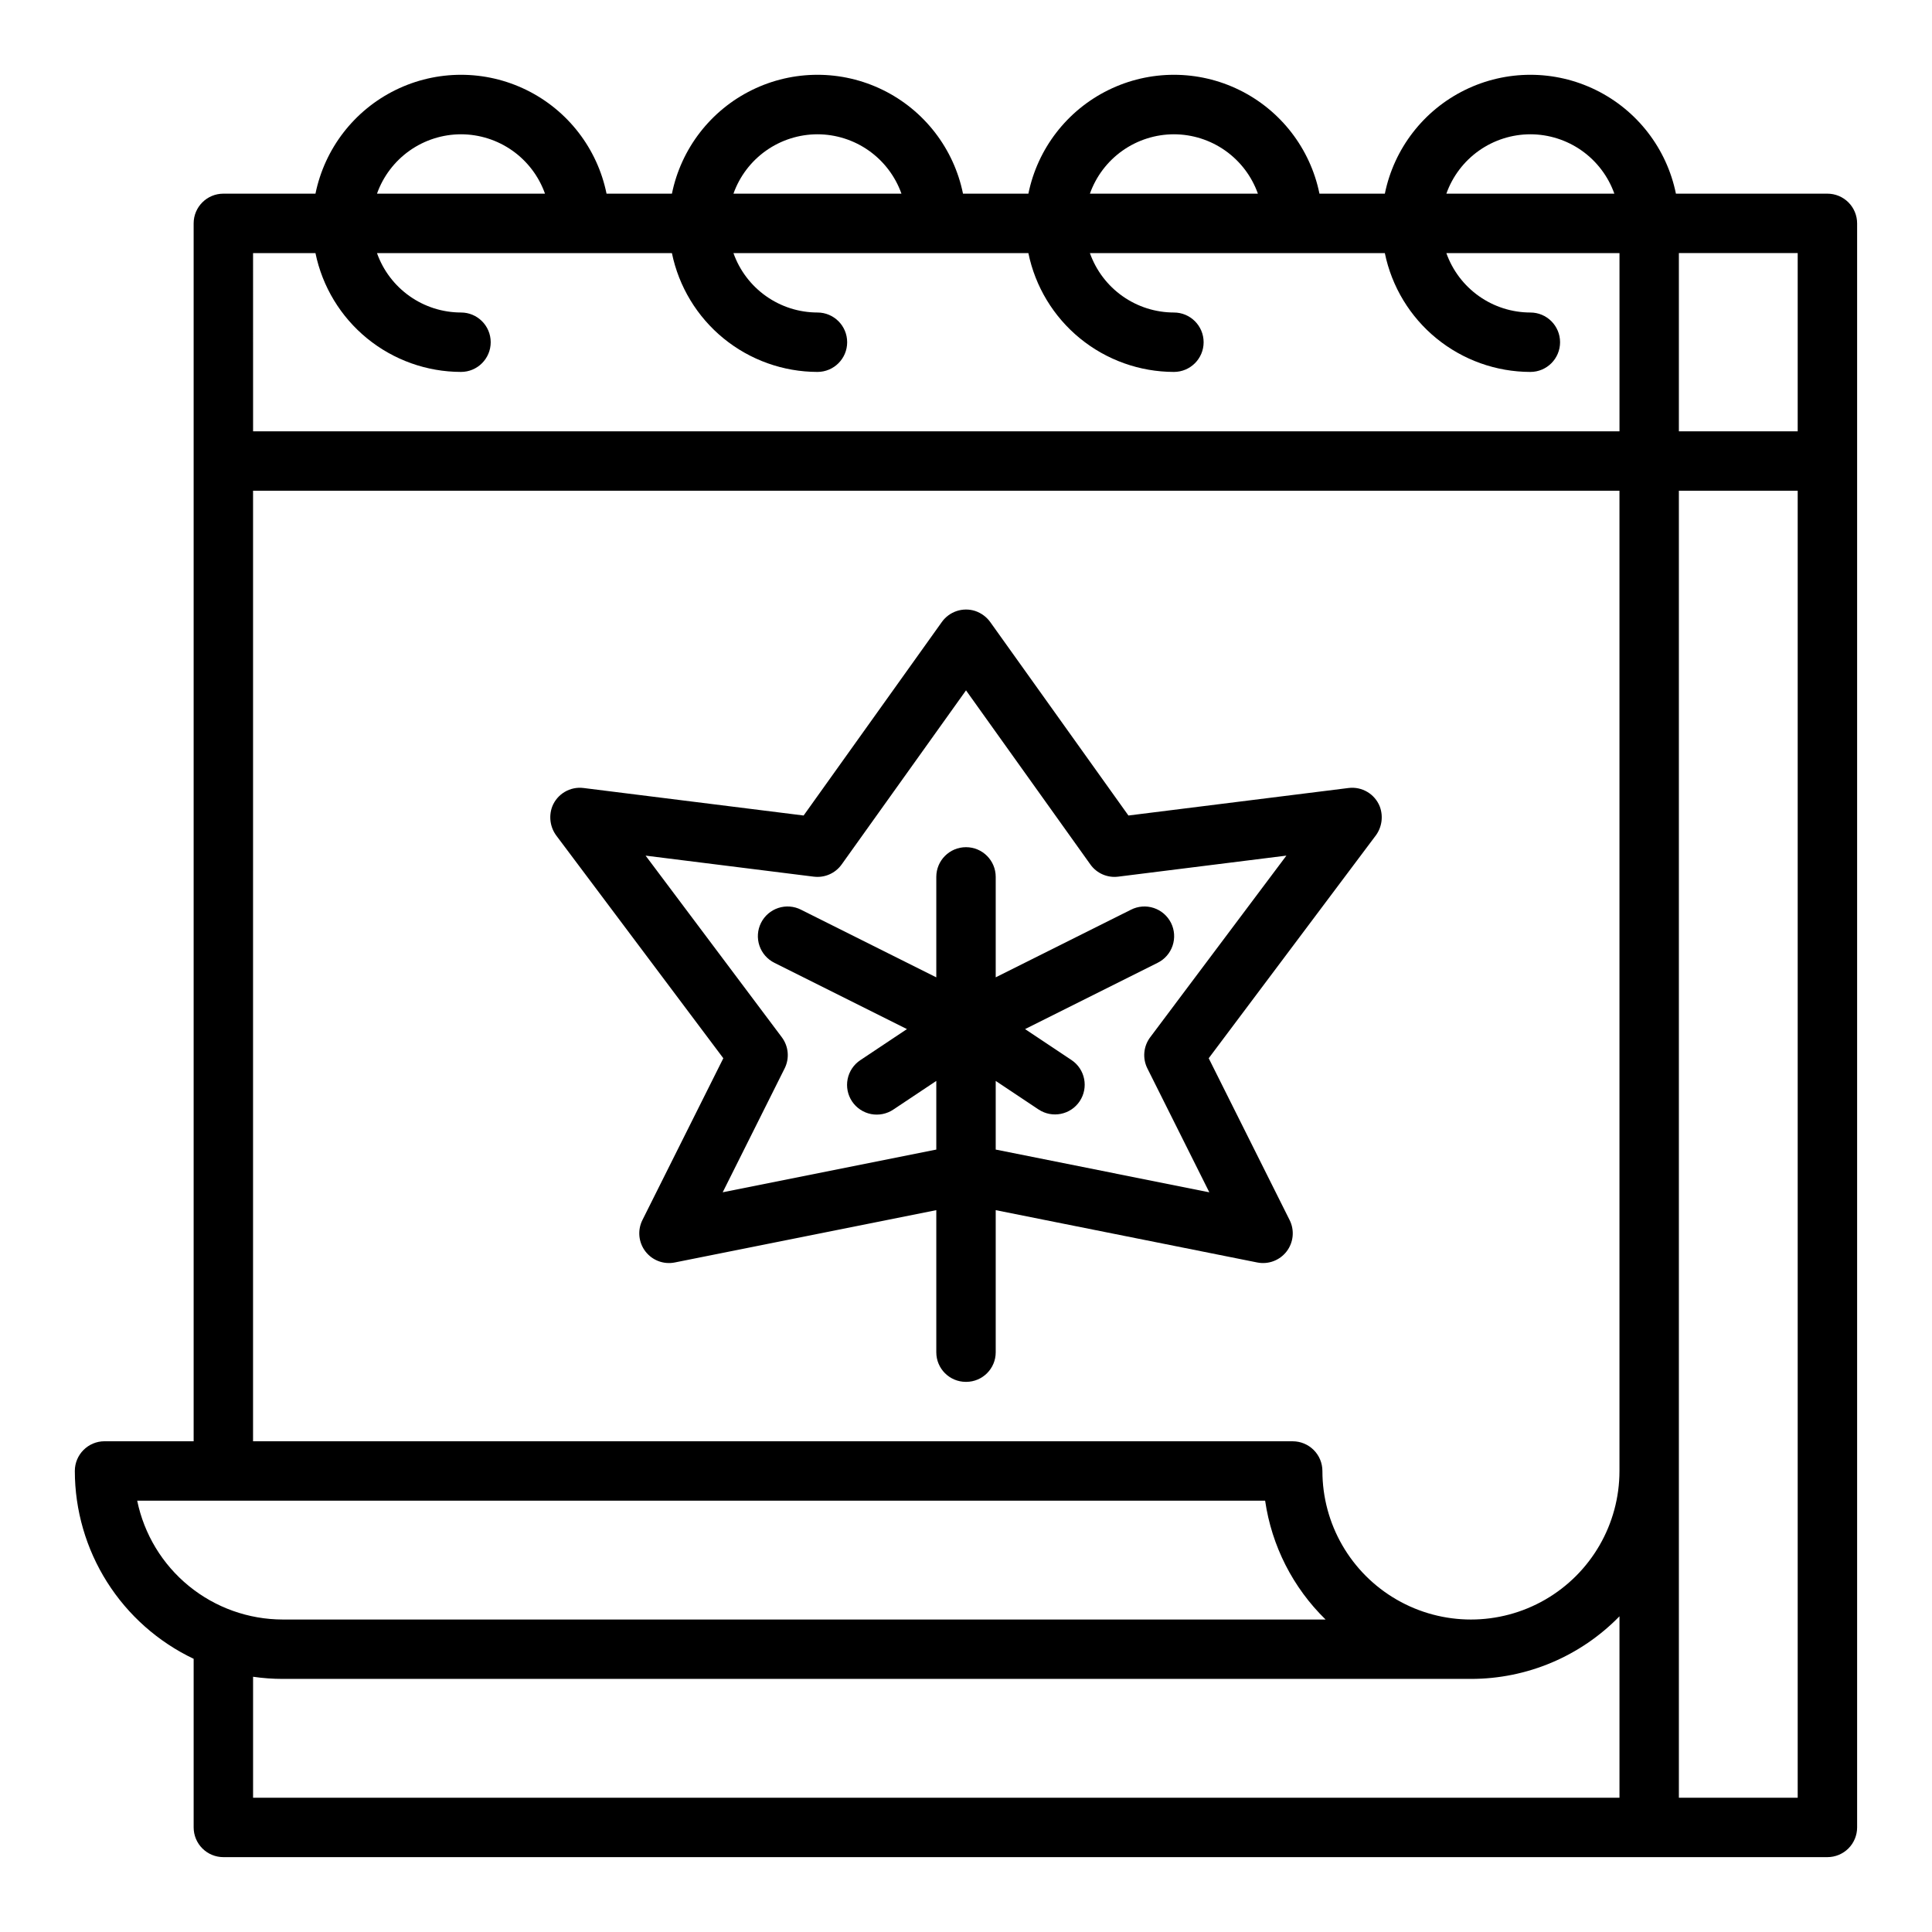
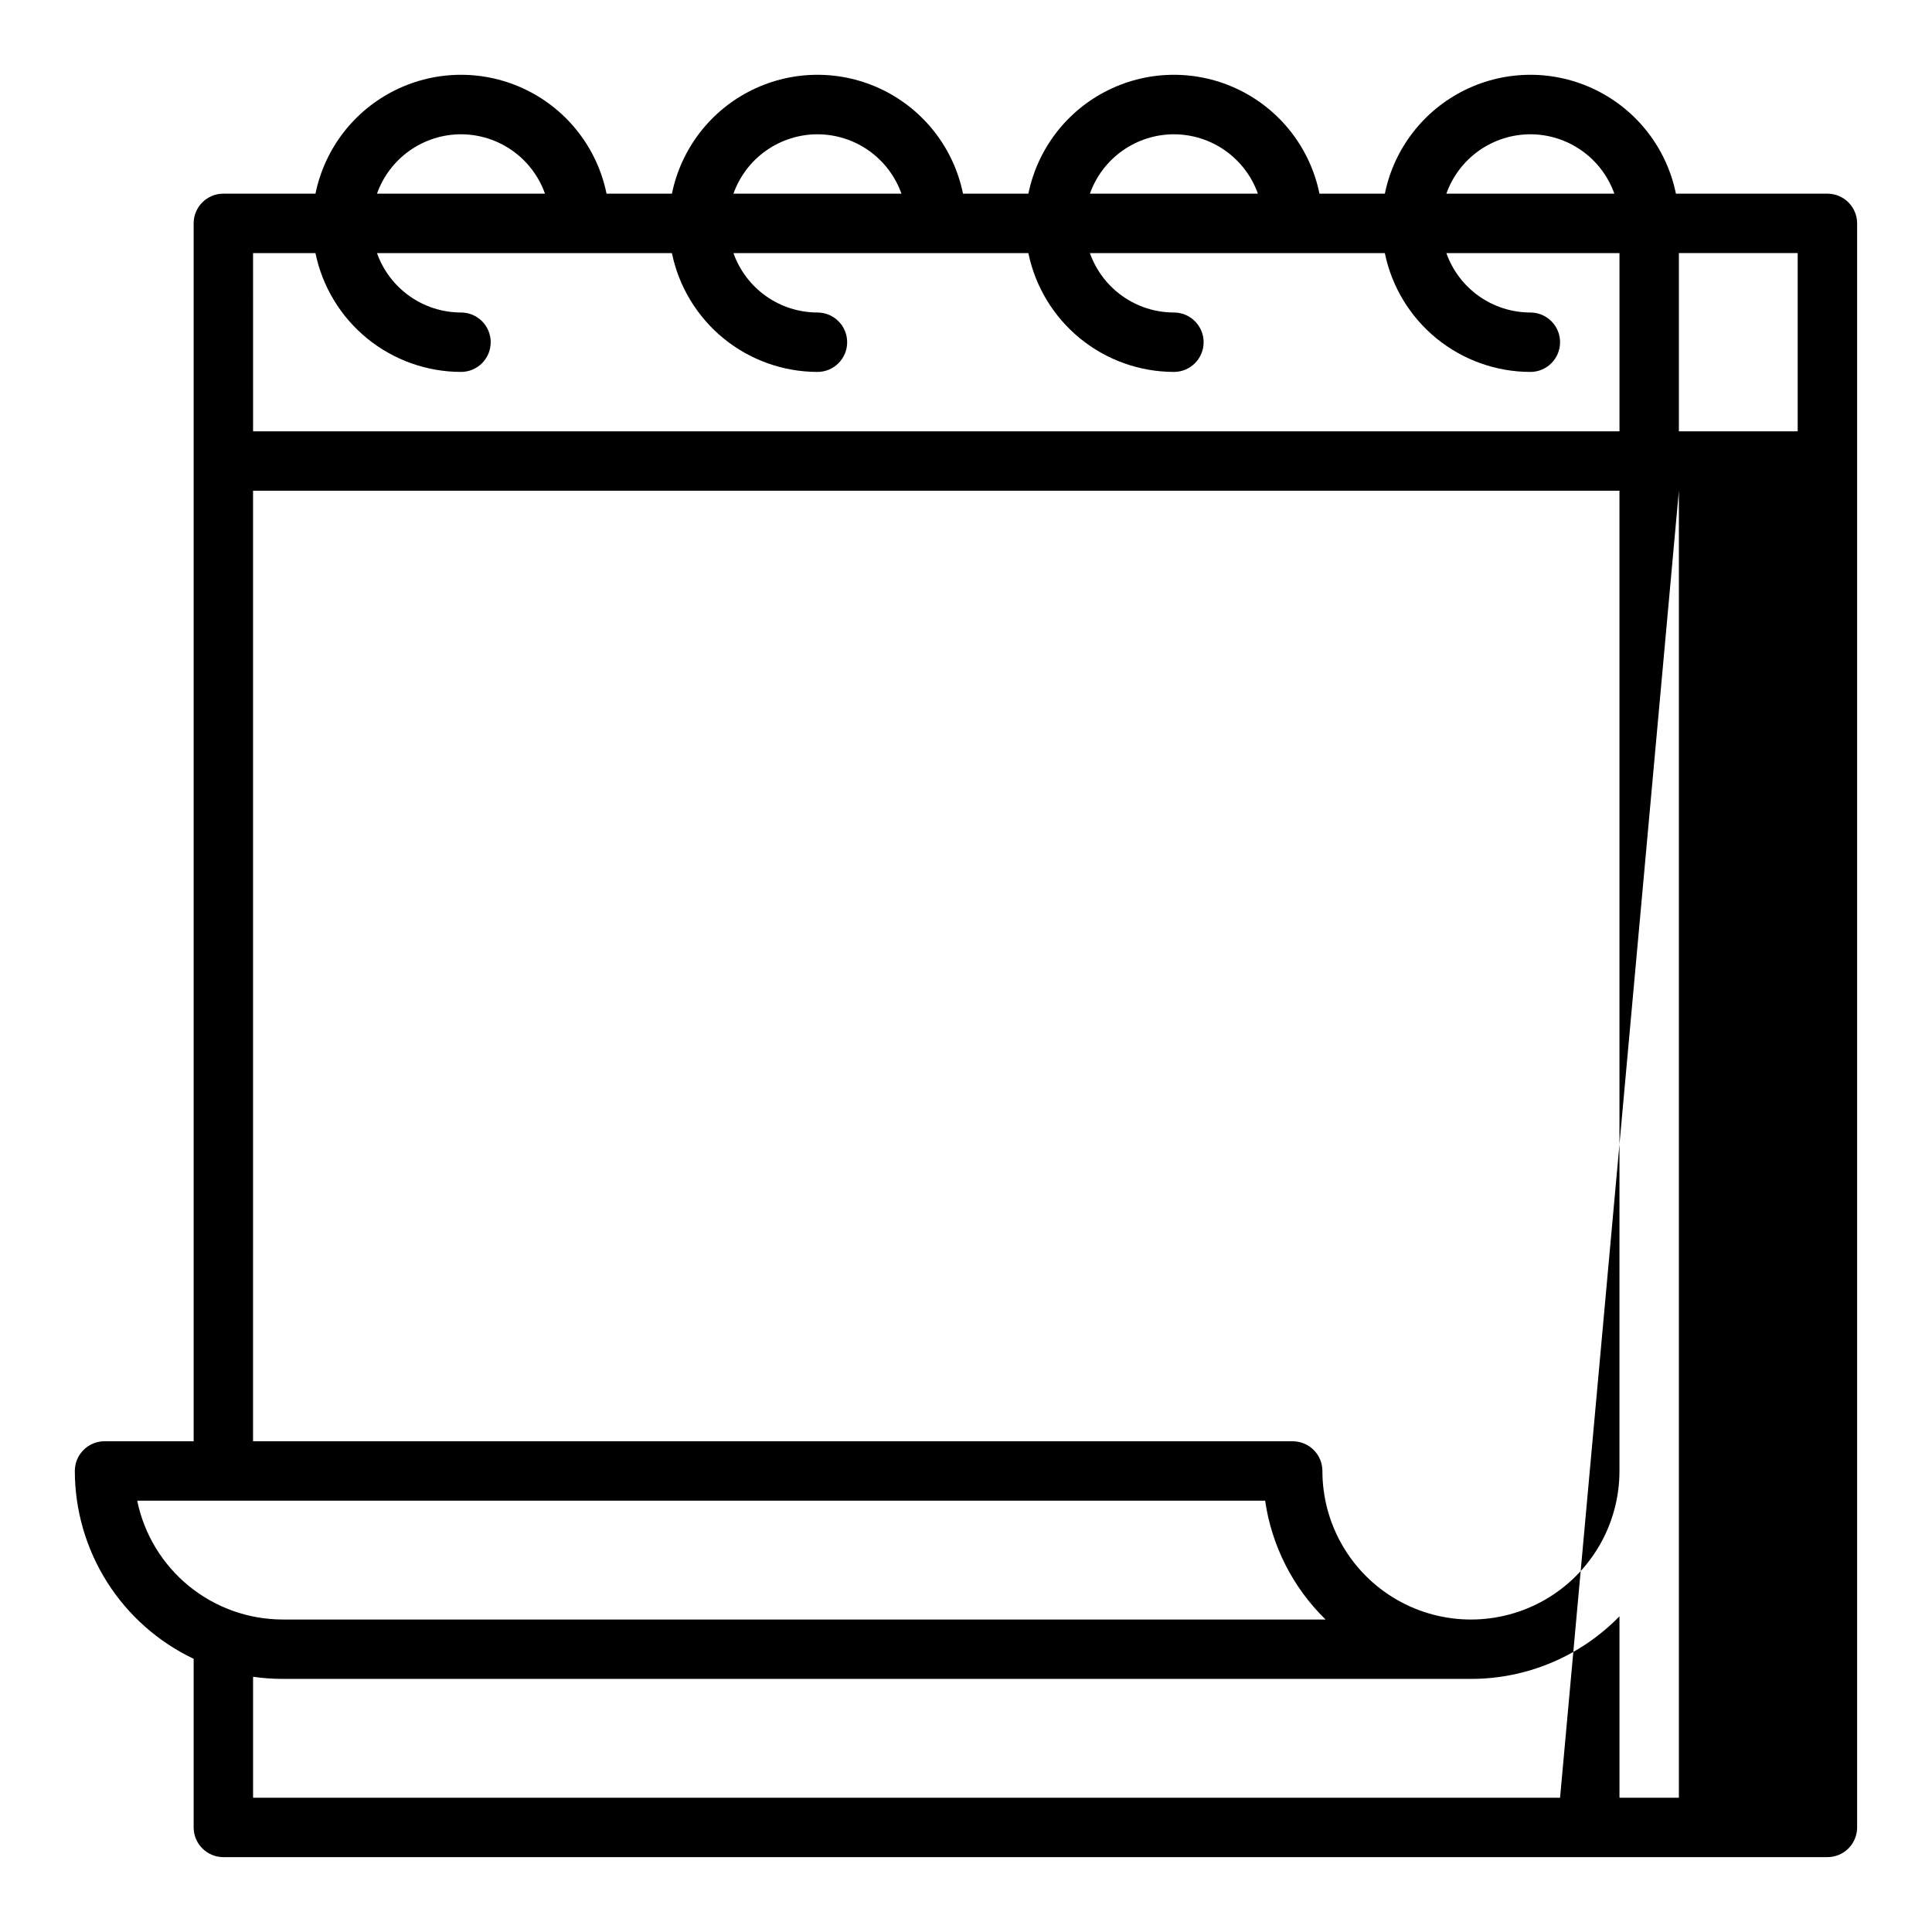
<svg xmlns="http://www.w3.org/2000/svg" fill="#000000" width="800px" height="800px" version="1.1" viewBox="144 144 512 512">
  <g>
-     <path d="m195.32 583.6v44.688c0 2.086 0.832 4.09 2.309 5.566 1.477 1.473 3.477 2.305 5.566 2.305h425.09c2.086 0 4.09-0.832 5.566-2.305 1.473-1.477 2.305-3.481 2.305-5.566v-425.09c0-2.09-0.832-4.09-2.305-5.566-1.477-1.477-3.481-2.309-5.566-2.309h-40.148c-2.434-11.945-10.27-22.094-21.215-27.469-10.945-5.379-23.762-5.379-34.707 0-10.945 5.375-18.781 15.523-21.215 27.469h-17.328c-2.434-11.945-10.27-22.094-21.215-27.469-10.945-5.379-23.762-5.379-34.707 0-10.945 5.375-18.781 15.523-21.215 27.469h-17.328c-2.434-11.945-10.27-22.094-21.215-27.469-10.945-5.379-23.762-5.379-34.707 0-10.945 5.375-18.781 15.523-21.215 27.469h-17.328c-2.434-11.945-10.27-22.094-21.211-27.469-10.945-5.379-23.766-5.379-34.711 0-10.945 5.375-18.777 15.523-21.215 27.469h-24.41c-4.348 0-7.875 3.527-7.875 7.875v322.75h-23.613c-4.348 0-7.875 3.527-7.875 7.875 0.012 10.422 2.977 20.633 8.547 29.441 5.574 8.809 13.527 15.859 22.941 20.336zm393.6-372.53h31.488v47.23h-31.488zm0 62.977h31.488v346.37h-31.488zm-15.742 346.37h-362.11v-32.059c2.606 0.379 5.238 0.57 7.871 0.57h314.88c14.82 0.008 29.016-5.977 39.359-16.59zm-23.617-440.83c4.883 0.008 9.645 1.523 13.629 4.34 3.984 2.82 7 6.805 8.633 11.402h-44.523c1.633-4.598 4.648-8.582 8.633-11.402 3.988-2.816 8.746-4.332 13.629-4.34zm-94.465 0c4.883 0.008 9.645 1.523 13.629 4.34 3.984 2.82 7 6.805 8.633 11.402h-44.523c1.633-4.598 4.648-8.582 8.637-11.402 3.984-2.816 8.746-4.332 13.625-4.34zm-94.465 0c4.883 0.008 9.645 1.523 13.629 4.34 3.984 2.82 7.004 6.805 8.637 11.402h-44.527c1.633-4.598 4.648-8.582 8.637-11.402 3.984-2.816 8.746-4.332 13.625-4.34zm-94.465 0h0.004c4.879 0.008 9.641 1.523 13.625 4.34 3.988 2.82 7.004 6.805 8.637 11.402h-44.527c1.633-4.598 4.652-8.582 8.637-11.402 3.984-2.816 8.746-4.332 13.629-4.34zm-55.102 31.488h16.535c1.828 8.883 6.66 16.867 13.684 22.602 7.027 5.734 15.816 8.875 24.887 8.887 4.348 0 7.871-3.523 7.871-7.871s-3.523-7.875-7.871-7.875c-4.883-0.004-9.645-1.52-13.629-4.34-3.984-2.82-7.004-6.801-8.637-11.402h78.16c1.828 8.883 6.66 16.867 13.684 22.602 7.027 5.734 15.816 8.875 24.883 8.887 4.348 0 7.875-3.523 7.875-7.871s-3.527-7.875-7.875-7.875c-4.879-0.004-9.641-1.52-13.625-4.34-3.988-2.82-7.004-6.801-8.637-11.402h78.16c1.824 8.883 6.66 16.867 13.684 22.602 7.027 5.734 15.812 8.875 24.883 8.887 4.348 0 7.875-3.523 7.875-7.871s-3.527-7.875-7.875-7.875c-4.879-0.004-9.641-1.52-13.625-4.34-3.988-2.82-7.004-6.801-8.637-11.402h78.16c1.824 8.883 6.656 16.867 13.684 22.602s15.812 8.875 24.883 8.887c4.348 0 7.871-3.523 7.871-7.871s-3.523-7.875-7.871-7.875c-4.883-0.004-9.641-1.52-13.629-4.34-3.984-2.82-7-6.801-8.633-11.402h45.879v47.23h-362.11zm0 62.977h362.11v259.78c0 14.062-7.504 27.055-19.68 34.086-12.18 7.031-27.184 7.031-39.359 0-12.18-7.031-19.684-20.023-19.684-34.086 0-2.09-0.828-4.09-2.305-5.566-1.477-1.477-3.477-2.309-5.566-2.309h-275.52zm268.21 267.65c1.734 11.973 7.363 23.039 16.02 31.488h-276.36c-9.07-0.012-17.859-3.148-24.887-8.887-7.023-5.734-11.859-13.719-13.688-22.602z" />
-     <path d="m509.66 357.74c-1.32-3.34-4.734-5.359-8.297-4.91l-58.32 7.289-36.508-51.113v-0.004c-1-1.445-2.438-2.527-4.102-3.09-3.266-1.051-6.836 0.129-8.832 2.922l-36.633 51.285-58.32-7.289h-0.004c-3.559-0.449-6.973 1.57-8.293 4.906-0.992 2.648-0.543 5.621 1.191 7.856l44.145 58.855-21.441 42.879c-1.344 2.691-1.039 5.91 0.785 8.301 1.824 2.391 4.852 3.531 7.797 2.941l69.301-13.863v37.672c0 4.324 3.508 7.832 7.836 7.832h0.082-0.004c4.324 0 7.832-3.508 7.832-7.832v-37.672l69.305 13.863c2.949 0.59 5.973-0.551 7.801-2.941 1.824-2.391 2.129-5.609 0.781-8.301l-21.441-42.879 44.141-58.855h0.004c1.734-2.234 2.184-5.203 1.195-7.852zm-60.852 61.152c-1.789 2.387-2.078 5.578-0.742 8.246l16.418 32.836-56.609-11.324v-18.195l11.379 7.586-0.004-0.004c3.617 2.383 8.48 1.398 10.883-2.203 2.402-3.606 1.445-8.473-2.148-10.895l-12.328-8.219 35.098-17.551c1.887-0.926 3.324-2.562 3.992-4.551 0.672-1.988 0.523-4.164-0.414-6.039-0.941-1.875-2.59-3.301-4.582-3.957-1.992-0.656-4.168-0.488-6.035 0.465l-35.84 17.918v-26.621c0-4.348-3.523-7.871-7.871-7.871s-7.875 3.523-7.875 7.871v26.625l-35.84-17.918 0.004-0.004c-1.871-0.953-4.043-1.121-6.039-0.465-1.992 0.656-3.641 2.082-4.578 3.957-0.941 1.875-1.09 4.051-0.418 6.039 0.672 1.988 2.109 3.625 3.992 4.551l35.098 17.551-12.328 8.219c-1.75 1.152-2.969 2.957-3.383 5.008-0.418 2.055 0.004 4.188 1.164 5.934 1.164 1.742 2.973 2.949 5.027 3.356 2.055 0.402 4.188-0.027 5.926-1.199l11.375-7.582v18.195l-56.609 11.32 16.418-32.836v0.004c1.336-2.668 1.047-5.859-0.742-8.246l-36.105-48.141 44.574 5.574v-0.004c2.867 0.363 5.703-0.879 7.383-3.234l32.957-46.137 32.953 46.137c1.676 2.356 4.512 3.598 7.379 3.234l44.574-5.574z" />
+     <path d="m195.32 583.6v44.688c0 2.086 0.832 4.09 2.309 5.566 1.477 1.473 3.477 2.305 5.566 2.305h425.09c2.086 0 4.09-0.832 5.566-2.305 1.473-1.477 2.305-3.481 2.305-5.566v-425.09c0-2.09-0.832-4.09-2.305-5.566-1.477-1.477-3.481-2.309-5.566-2.309h-40.148c-2.434-11.945-10.27-22.094-21.215-27.469-10.945-5.379-23.762-5.379-34.707 0-10.945 5.375-18.781 15.523-21.215 27.469h-17.328c-2.434-11.945-10.27-22.094-21.215-27.469-10.945-5.379-23.762-5.379-34.707 0-10.945 5.375-18.781 15.523-21.215 27.469h-17.328c-2.434-11.945-10.27-22.094-21.215-27.469-10.945-5.379-23.762-5.379-34.707 0-10.945 5.375-18.781 15.523-21.215 27.469h-17.328c-2.434-11.945-10.27-22.094-21.211-27.469-10.945-5.379-23.766-5.379-34.711 0-10.945 5.375-18.777 15.523-21.215 27.469h-24.41c-4.348 0-7.875 3.527-7.875 7.875v322.75h-23.613c-4.348 0-7.875 3.527-7.875 7.875 0.012 10.422 2.977 20.633 8.547 29.441 5.574 8.809 13.527 15.859 22.941 20.336zm393.6-372.53h31.488v47.23h-31.488zm0 62.977v346.37h-31.488zm-15.742 346.37h-362.11v-32.059c2.606 0.379 5.238 0.57 7.871 0.57h314.88c14.82 0.008 29.016-5.977 39.359-16.59zm-23.617-440.83c4.883 0.008 9.645 1.523 13.629 4.34 3.984 2.82 7 6.805 8.633 11.402h-44.523c1.633-4.598 4.648-8.582 8.633-11.402 3.988-2.816 8.746-4.332 13.629-4.34zm-94.465 0c4.883 0.008 9.645 1.523 13.629 4.34 3.984 2.82 7 6.805 8.633 11.402h-44.523c1.633-4.598 4.648-8.582 8.637-11.402 3.984-2.816 8.746-4.332 13.625-4.34zm-94.465 0c4.883 0.008 9.645 1.523 13.629 4.34 3.984 2.82 7.004 6.805 8.637 11.402h-44.527c1.633-4.598 4.648-8.582 8.637-11.402 3.984-2.816 8.746-4.332 13.625-4.34zm-94.465 0h0.004c4.879 0.008 9.641 1.523 13.625 4.34 3.988 2.82 7.004 6.805 8.637 11.402h-44.527c1.633-4.598 4.652-8.582 8.637-11.402 3.984-2.816 8.746-4.332 13.629-4.34zm-55.102 31.488h16.535c1.828 8.883 6.66 16.867 13.684 22.602 7.027 5.734 15.816 8.875 24.887 8.887 4.348 0 7.871-3.523 7.871-7.871s-3.523-7.875-7.871-7.875c-4.883-0.004-9.645-1.52-13.629-4.34-3.984-2.82-7.004-6.801-8.637-11.402h78.16c1.828 8.883 6.66 16.867 13.684 22.602 7.027 5.734 15.816 8.875 24.883 8.887 4.348 0 7.875-3.523 7.875-7.871s-3.527-7.875-7.875-7.875c-4.879-0.004-9.641-1.52-13.625-4.34-3.988-2.82-7.004-6.801-8.637-11.402h78.16c1.824 8.883 6.66 16.867 13.684 22.602 7.027 5.734 15.812 8.875 24.883 8.887 4.348 0 7.875-3.523 7.875-7.871s-3.527-7.875-7.875-7.875c-4.879-0.004-9.641-1.52-13.625-4.34-3.988-2.82-7.004-6.801-8.637-11.402h78.16c1.824 8.883 6.656 16.867 13.684 22.602s15.812 8.875 24.883 8.887c4.348 0 7.871-3.523 7.871-7.871s-3.523-7.875-7.871-7.875c-4.883-0.004-9.641-1.52-13.629-4.34-3.984-2.82-7-6.801-8.633-11.402h45.879v47.23h-362.11zm0 62.977h362.11v259.78c0 14.062-7.504 27.055-19.68 34.086-12.18 7.031-27.184 7.031-39.359 0-12.18-7.031-19.684-20.023-19.684-34.086 0-2.09-0.828-4.09-2.305-5.566-1.477-1.477-3.477-2.309-5.566-2.309h-275.52zm268.21 267.65c1.734 11.973 7.363 23.039 16.02 31.488h-276.36c-9.07-0.012-17.859-3.148-24.887-8.887-7.023-5.734-11.859-13.719-13.688-22.602z" />
  </g>
</svg>